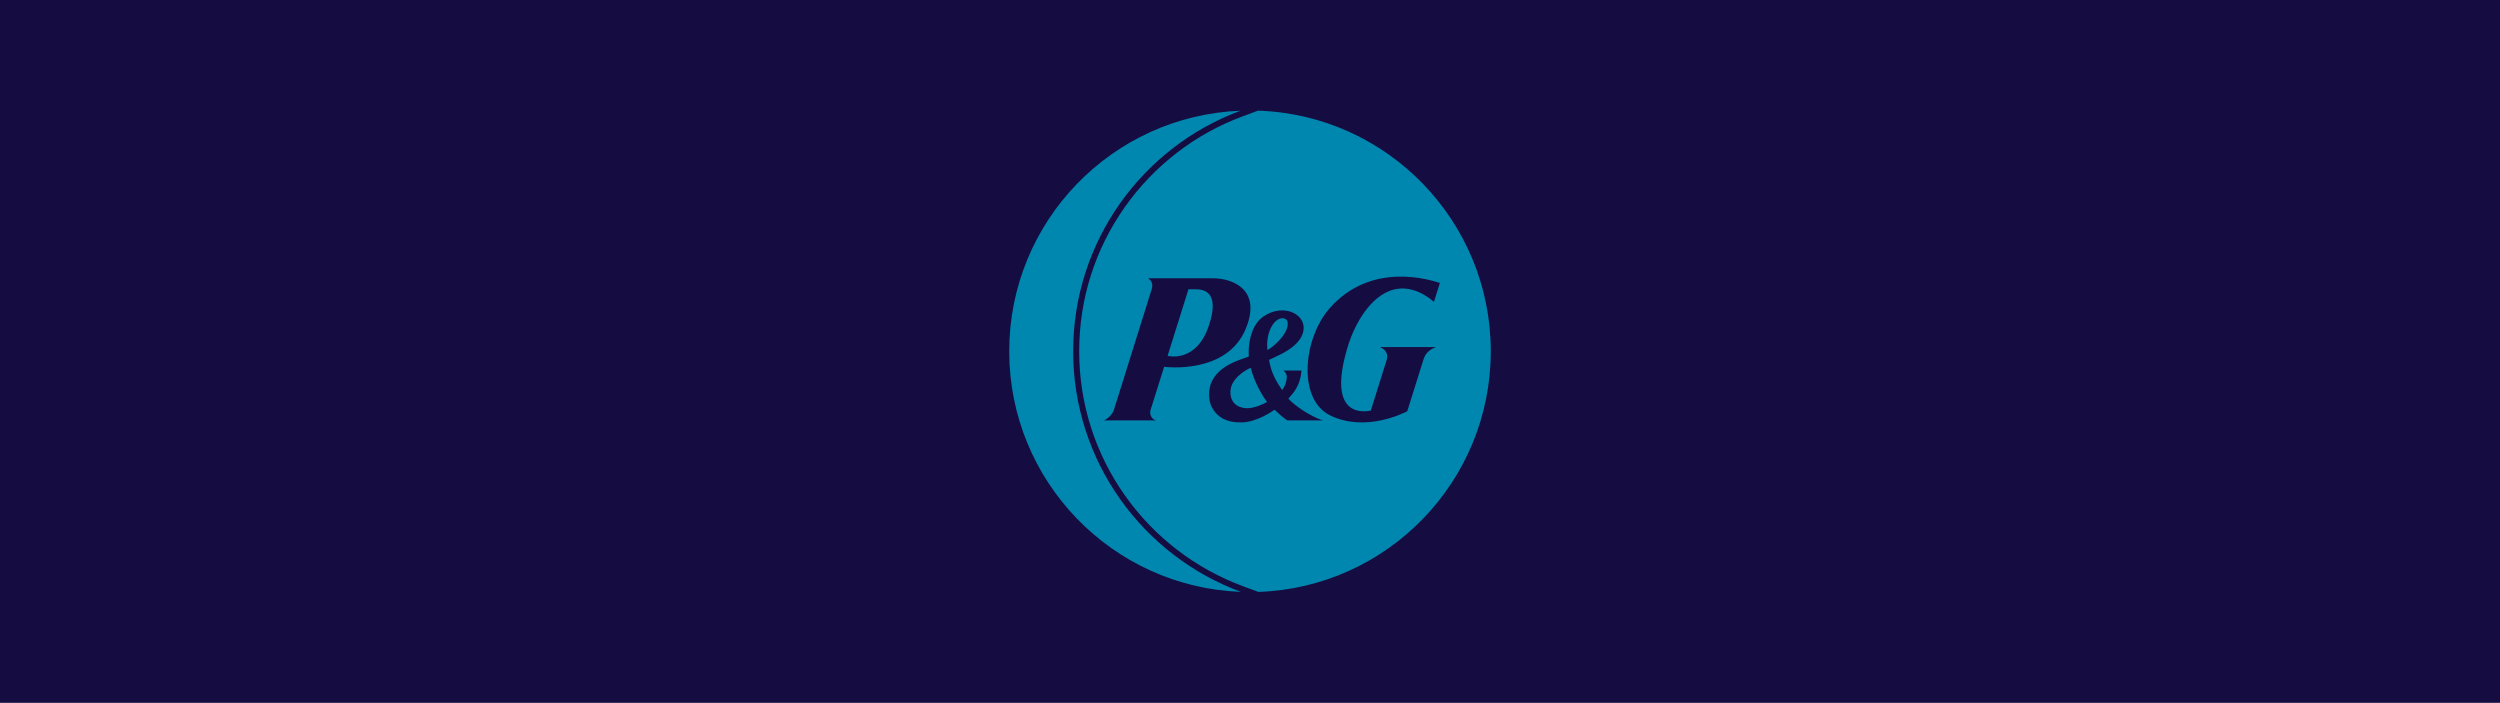
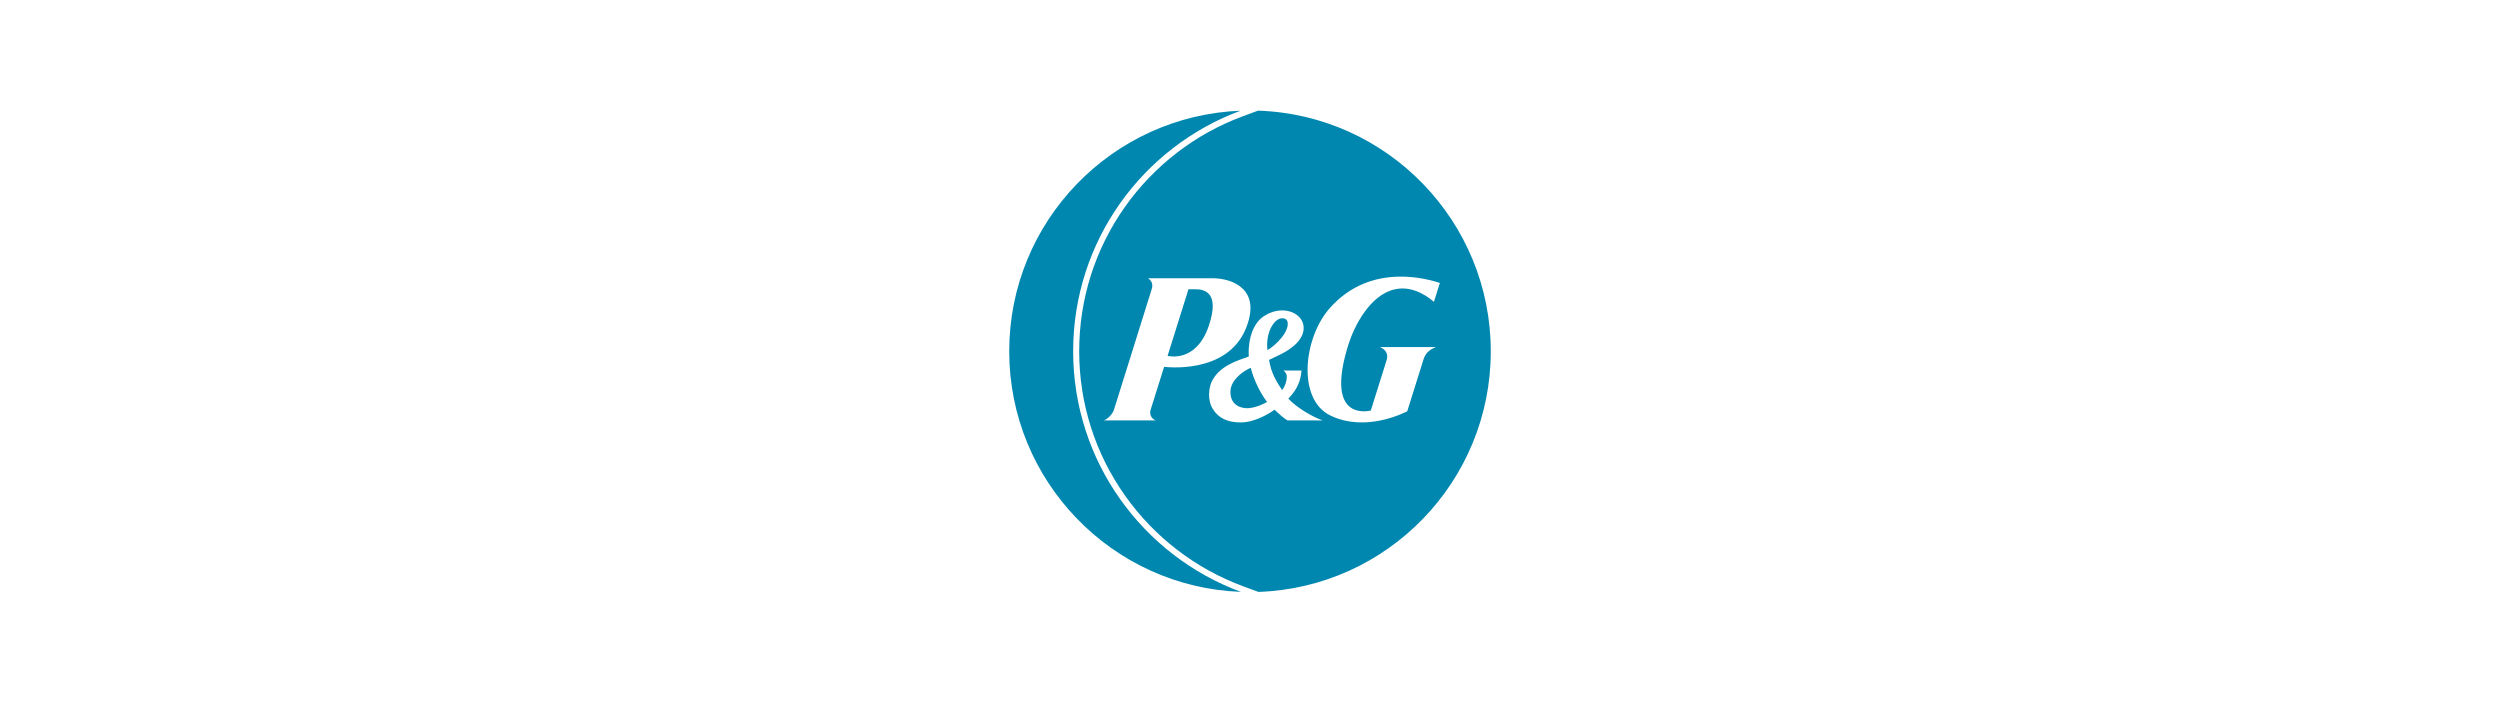
<svg xmlns="http://www.w3.org/2000/svg" viewBox="0 0 1920 540">
  <defs>
    <style>.cls-1{fill:#0087af;}.cls-2{fill:#150c41;}</style>
  </defs>
  <g id="Hintergrund">
-     <rect class="cls-2" y="-.22" width="1920" height="540" />
-   </g>
+     </g>
  <g id="Inhalt">
-     <path class="cls-1" d="m917.93,222.17h-5.19l-16.03,51.11s21.78,5.96,31.59-22.91c9.4-27.48-5.14-28.2-10.38-28.2Zm-93.74,47.56c0-84.7,53.47-156.92,128.51-184.7-98.72,3.85-177.62,85.06-177.62,184.76s79.05,181.11,177.92,184.76c-75.15-27.74-128.82-100.01-128.82-184.81Zm141.96-184.75l-11.84,4.39c-18.14,6.72-35.14,16.14-50.52,28-15.23,11.75-28.59,25.66-39.71,41.35-23.07,32.57-35.26,70.96-35.26,111.02s12.23,78.52,35.38,111.13c11.14,15.7,24.54,29.62,39.81,41.36,15.42,11.86,32.45,21.27,50.61,27.98l11.86,4.38c99.12-3.41,178.44-84.84,178.44-184.8s-79.48-181.56-178.76-184.81Zm-72.1,196.72l-10.48,33.34c-1.13,4.26,2,7.4,4.21,7.81h-40.06c2.31-.56,6.63-4.42,7.76-8.06l28.87-92.2c.82-2.31,1.49-6.06-2.62-8.89h49.51c14.95,0,37.91,8.22,25.63,38.47-14.59,36.06-62.77,29.53-62.82,29.53Zm94.87,41.19c-2.77-1.34-8.06-6.32-10.07-8.22-2.05,1.49-13.71,9.55-25.53,9.76-10.89.21-17.67-3.75-21.68-10.02-2.31-3.65-3.08-7.65-3.08-11.25,0-4.16,1.03-7.76,1.75-9.4,5.65-13.05,21.52-17.26,27.48-19.47,0,0,.82-.31,1.28-.51-.05-.62-.1-1.64-.1-3.03,0-5.7,1.03-18.29,9.14-25.94,2.31-2.11,6.88-4.98,12.28-6.01,6.73-1.23,13.1.41,17.16,4.42,2.36,2.31,3.65,5.39,3.65,8.68v.41c-.1,3.13-1.44,7.96-7.24,13.05-6.11,5.34-13.82,8.32-19.31,11.04,1.54,10.17,5.91,17.1,10.02,23.17,2.36-2.93,3.6-7.14,3.6-10.17,0-3.29-2.67-4.83-2.67-4.83h13.97c-.92,11.45-6.01,17.1-10.12,21.57,5.09,5.8,17.82,13.97,26.45,16.74h-26.97Zm104.22-46.48l-12.38,39.45c-2.21,1.08-32.15,16.54-59.27,3.13-25.32-12.53-20.44-59.27-.46-82.08,32.51-37.08,78.48-21.52,84.8-19.62l-4.57,14.54c-1.18-.87-14.38-13.41-30.41-9.55h0c-19.06,4.57-30.72,28.4-34.98,41.4-19.36,60.56,15.26,51.93,16.9,51.62l12.38-39.45c.46-1.95.92-6.68-5.34-9.3h43.04c-5.34,2-8.37,5.09-9.71,9.86Zm-148.18,24.55c-.05,10.89,8.99,13,14.43,12.48,5.86-.57,12.12-3.75,13.71-4.73-5.34-7.09-10.32-17.26-12.53-26.25-5.5,2.36-15.61,9.19-15.61,18.49Zm43.97-51h0c.21-2.31-.05-4.47-2.41-5.29-2.93-1.03-6.57.82-9.3,5.03-4.11,6.37-4.37,14.18-3.85,19.11,2.77-1.18,14.18-10.07,15.56-18.85Z" />
+     <path class="cls-1" d="m917.93,222.17h-5.19l-16.03,51.11s21.78,5.96,31.59-22.91c9.4-27.48-5.14-28.2-10.38-28.2Zm-93.74,47.56c0-84.7,53.47-156.92,128.51-184.7-98.72,3.85-177.62,85.06-177.62,184.76s79.05,181.11,177.92,184.76c-75.15-27.74-128.82-100.01-128.82-184.81Zm141.96-184.75l-11.84,4.39c-18.14,6.72-35.14,16.14-50.52,28-15.23,11.75-28.59,25.66-39.71,41.35-23.07,32.57-35.26,70.96-35.26,111.02s12.23,78.52,35.38,111.13c11.14,15.7,24.54,29.62,39.81,41.36,15.42,11.86,32.45,21.27,50.61,27.98l11.86,4.38c99.12-3.41,178.44-84.84,178.44-184.8s-79.48-181.56-178.76-184.81Zm-72.1,196.72l-10.48,33.34c-1.13,4.26,2,7.4,4.21,7.81h-40.06c2.31-.56,6.63-4.42,7.76-8.06l28.87-92.2c.82-2.31,1.49-6.06-2.62-8.89h49.51c14.95,0,37.91,8.22,25.63,38.47-14.59,36.06-62.77,29.53-62.82,29.53m94.87,41.19c-2.77-1.34-8.06-6.32-10.07-8.22-2.05,1.49-13.71,9.55-25.53,9.76-10.89.21-17.67-3.75-21.68-10.02-2.31-3.65-3.08-7.65-3.08-11.25,0-4.16,1.03-7.76,1.75-9.4,5.65-13.05,21.52-17.26,27.48-19.47,0,0,.82-.31,1.28-.51-.05-.62-.1-1.64-.1-3.03,0-5.7,1.03-18.29,9.14-25.94,2.31-2.11,6.88-4.98,12.28-6.01,6.73-1.23,13.1.41,17.16,4.42,2.36,2.31,3.65,5.39,3.65,8.68v.41c-.1,3.13-1.44,7.96-7.24,13.05-6.11,5.34-13.82,8.32-19.31,11.04,1.54,10.17,5.91,17.1,10.02,23.17,2.36-2.93,3.6-7.14,3.6-10.17,0-3.29-2.67-4.83-2.67-4.83h13.97c-.92,11.45-6.01,17.1-10.12,21.57,5.09,5.8,17.82,13.97,26.45,16.74h-26.97Zm104.22-46.48l-12.38,39.45c-2.21,1.08-32.15,16.54-59.27,3.13-25.32-12.53-20.44-59.27-.46-82.08,32.51-37.08,78.48-21.52,84.8-19.62l-4.57,14.54c-1.18-.87-14.38-13.41-30.41-9.55h0c-19.06,4.57-30.72,28.4-34.98,41.4-19.36,60.56,15.26,51.93,16.9,51.62l12.38-39.45c.46-1.95.92-6.68-5.34-9.3h43.04c-5.34,2-8.37,5.09-9.71,9.86Zm-148.18,24.55c-.05,10.89,8.99,13,14.43,12.48,5.86-.57,12.12-3.75,13.71-4.73-5.34-7.09-10.32-17.26-12.53-26.25-5.5,2.36-15.61,9.19-15.61,18.49Zm43.97-51h0c.21-2.31-.05-4.47-2.41-5.29-2.93-1.03-6.57.82-9.3,5.03-4.11,6.37-4.37,14.18-3.85,19.11,2.77-1.18,14.18-10.07,15.56-18.85Z" />
  </g>
</svg>